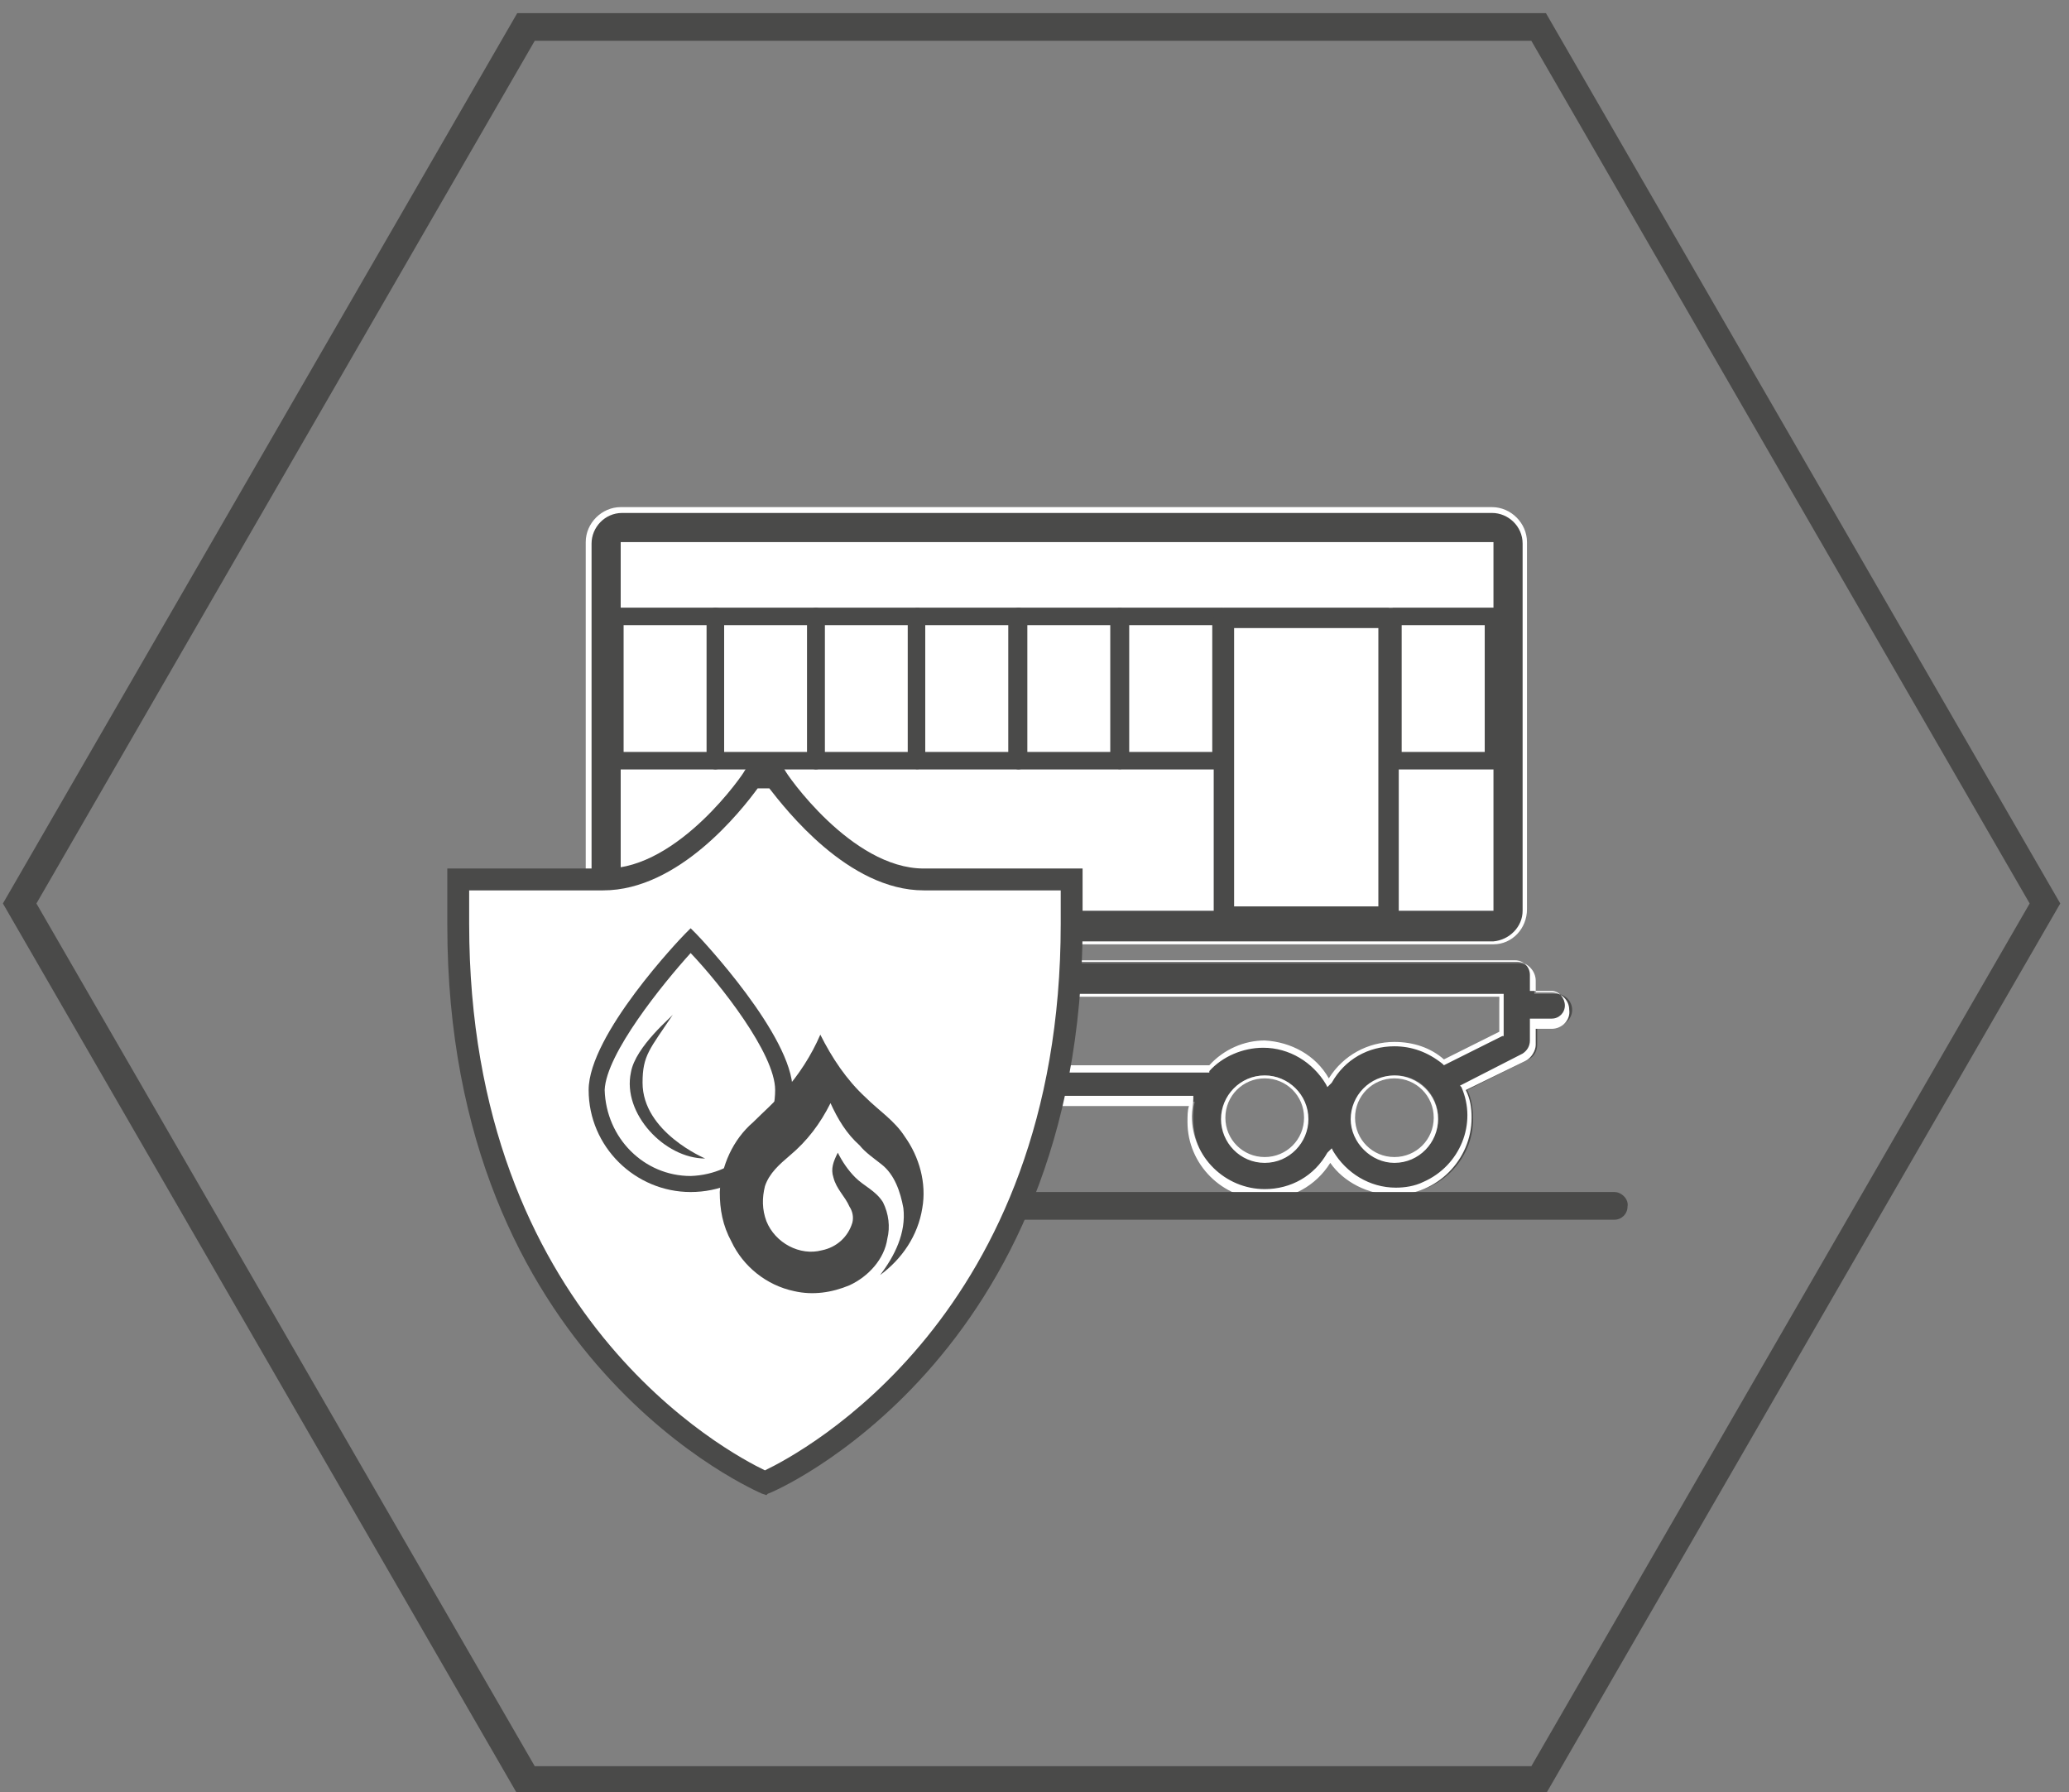
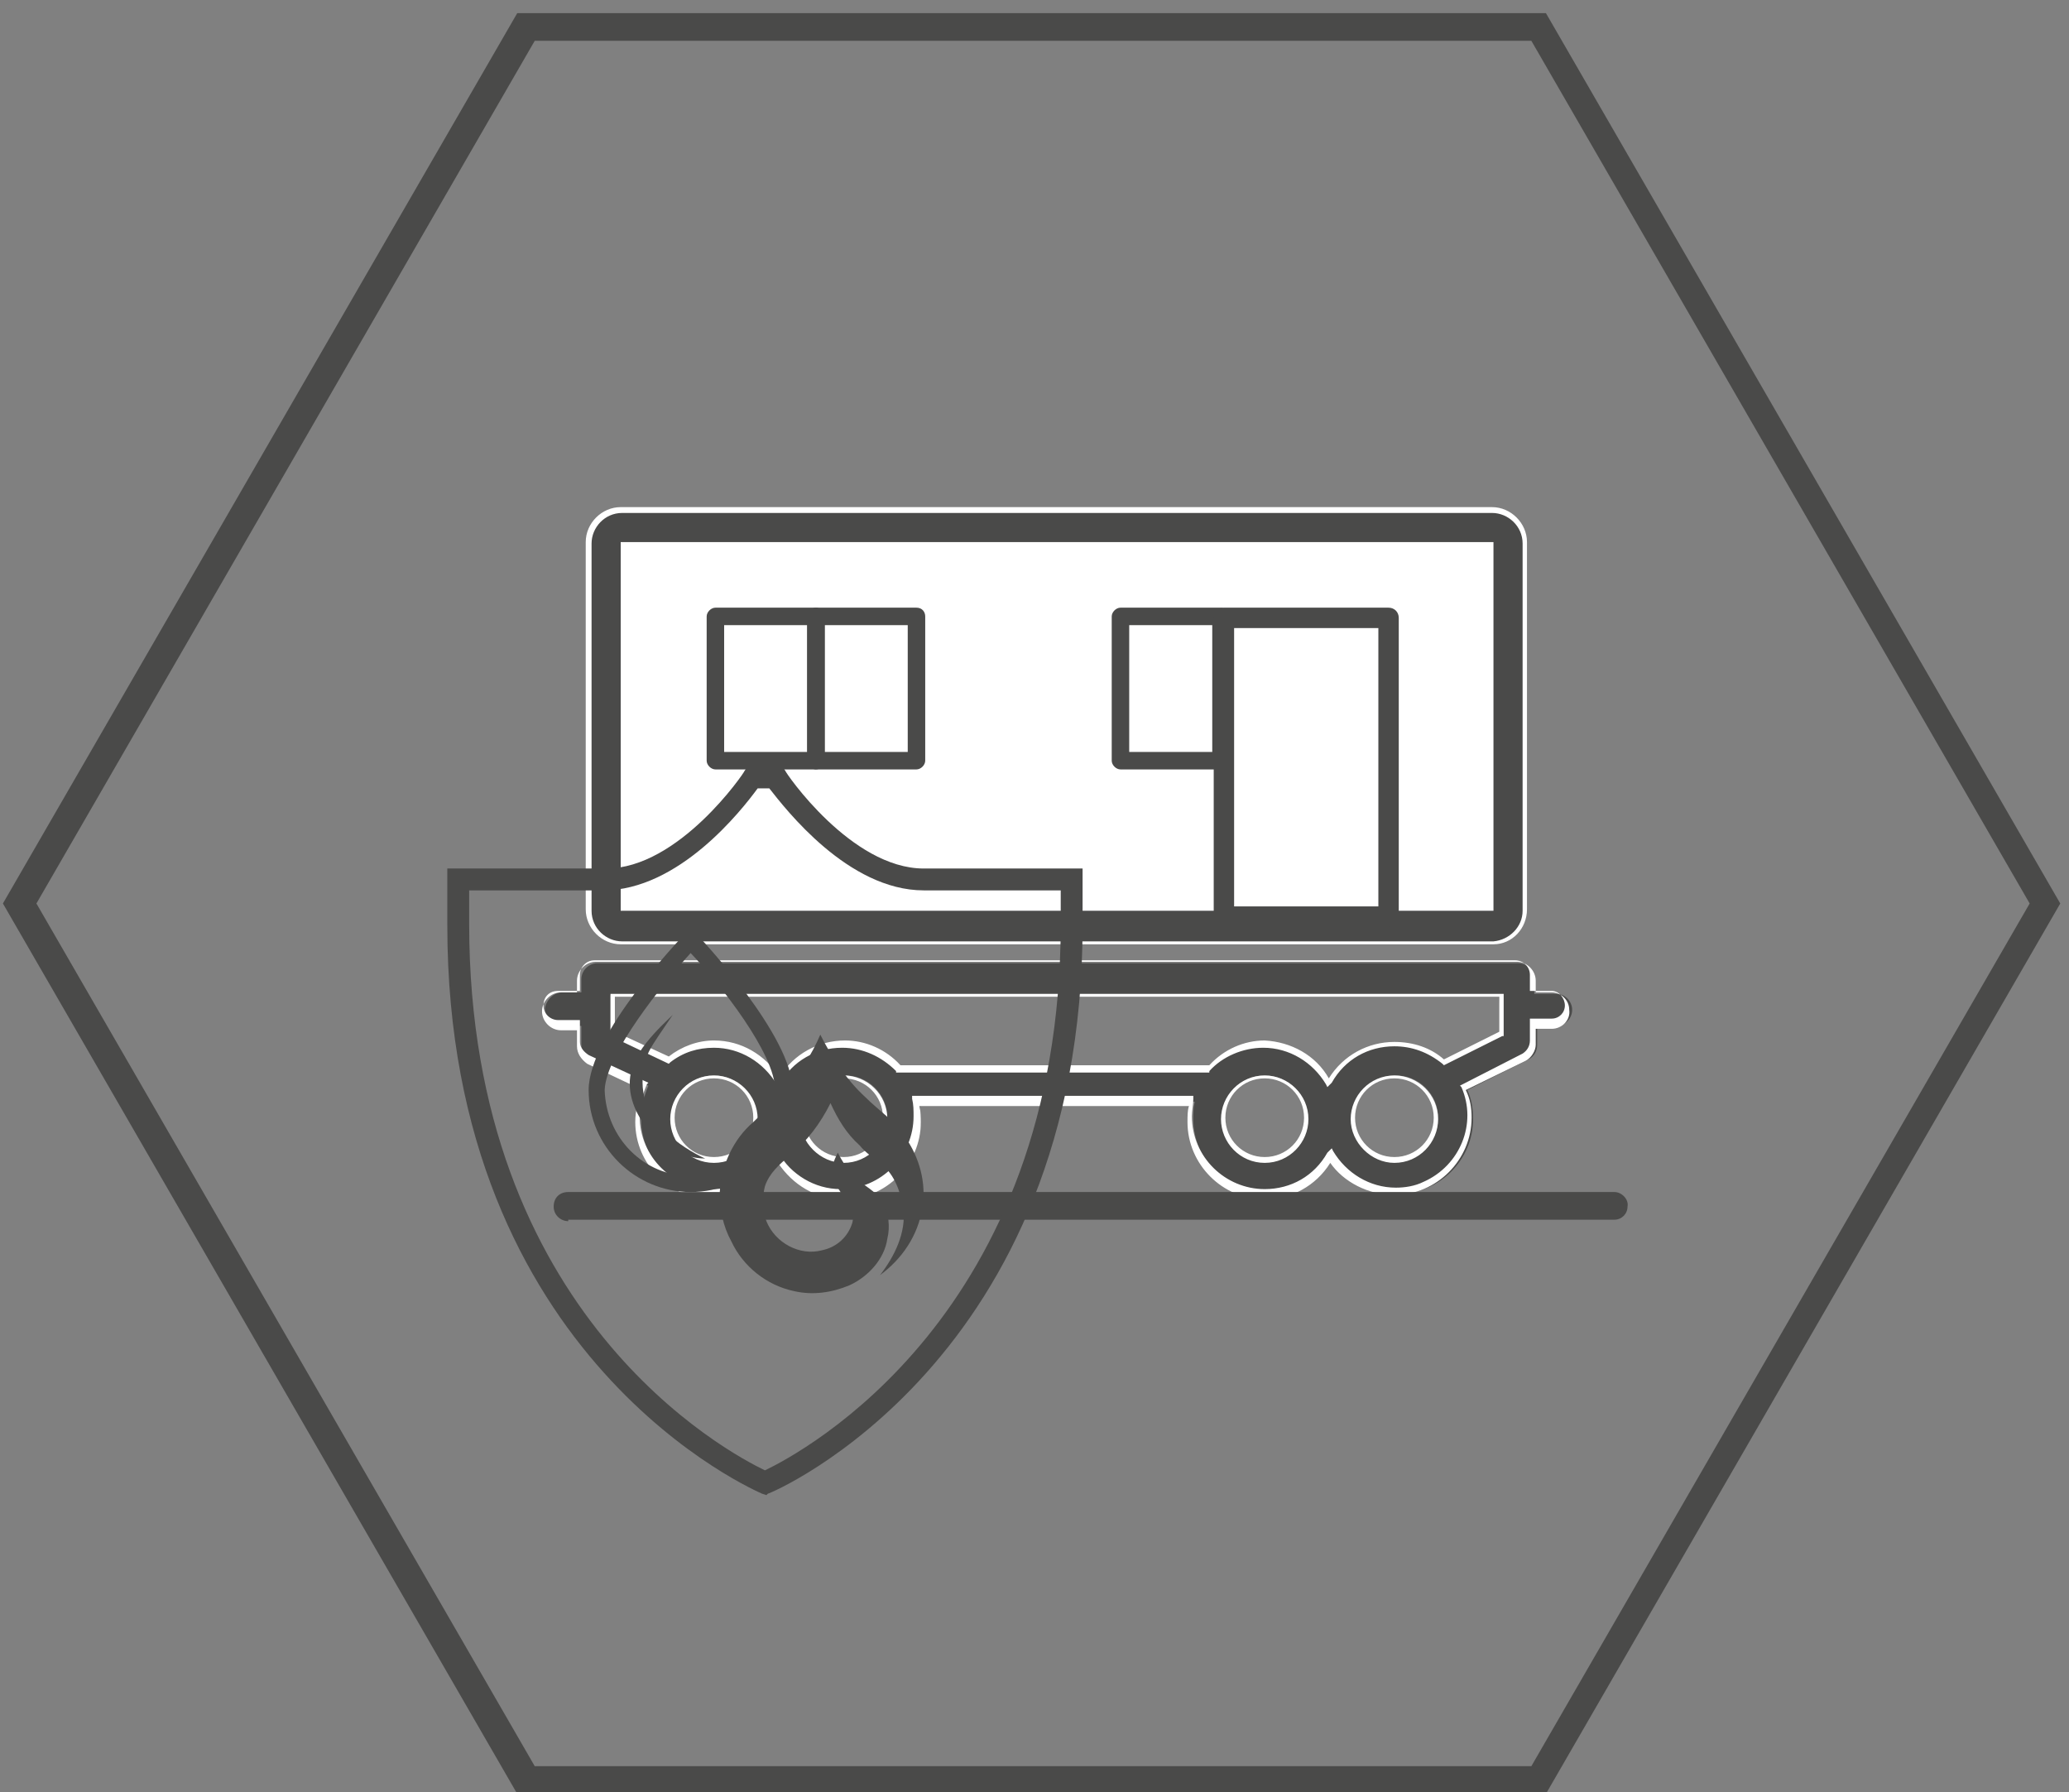
<svg xmlns="http://www.w3.org/2000/svg" version="1.1" id="el_2y1evII1w" x="0px" y="0px" viewBox="0 0 142 123" style="enable-background:new 0 0 142 123;" xml:space="preserve">
  <rect x="0" y="0" width="142" height="123" fill="#808080" stroke="none" />
  <style>@-webkit-keyframes kf_el_IcgMXVXByzz_an_1qs4afEmL{0%{-webkit-transform: translate(52.5px, 77.6px) scale(1, 1) translate(-52.5px, -77.6px);transform: translate(52.5px, 77.6px) scale(1, 1) translate(-52.5px, -77.6px);}50%{-webkit-transform: translate(52.5px, 77.6px) scale(1.1, 1.1) translate(-52.5px, -77.6px);transform: translate(52.5px, 77.6px) scale(1.1, 1.1) translate(-52.5px, -77.6px);}100%{-webkit-transform: translate(52.5px, 77.6px) scale(1, 1) translate(-52.5px, -77.6px);transform: translate(52.5px, 77.6px) scale(1, 1) translate(-52.5px, -77.6px);}}@keyframes kf_el_IcgMXVXByzz_an_1qs4afEmL{0%{-webkit-transform: translate(52.5px, 77.6px) scale(1, 1) translate(-52.5px, -77.6px);transform: translate(52.5px, 77.6px) scale(1, 1) translate(-52.5px, -77.6px);}50%{-webkit-transform: translate(52.5px, 77.6px) scale(1.1, 1.1) translate(-52.5px, -77.6px);transform: translate(52.5px, 77.6px) scale(1.1, 1.1) translate(-52.5px, -77.6px);}100%{-webkit-transform: translate(52.5px, 77.6px) scale(1, 1) translate(-52.5px, -77.6px);transform: translate(52.5px, 77.6px) scale(1, 1) translate(-52.5px, -77.6px);}}#el_2y1evII1w *{-webkit-animation-duration: 3s;animation-duration: 3s;-webkit-animation-iteration-count: infinite;animation-iteration-count: infinite;-webkit-animation-timing-function: cubic-bezier(0, 0, 1, 1);animation-timing-function: cubic-bezier(0, 0, 1, 1);}#el_WXP0TNJ_8G{-webkit-transform: translate(-1450px, -2572px);transform: translate(-1450px, -2572px);}#el_SdoZF2Z5se{fill: #4A4A49;}#el_E0u8dm50_f{-webkit-transform: translate(-1450px, -2572px);transform: translate(-1450px, -2572px);}#el_jEucDGjvDO{fill: #FFFFFF;}#el_-YYNKEYnrM{-webkit-transform: translate(-1450px, -2572px);transform: translate(-1450px, -2572px);}#el_iCiPeSacBE{fill: #4A4A49;}#el_TKbgelsDDc{-webkit-transform: translate(-1450px, -2572px);transform: translate(-1450px, -2572px);}#el_sFSO7LtXi0{fill: #FFFFFF;}#el_vKBVvh5Lac{-webkit-transform: translate(-1450px, -2572px);transform: translate(-1450px, -2572px);}#el_m48YrtapSM9{fill: #4A4A49;}#el_STRioPdBBR6{-webkit-transform: translate(-1450px, -2572px);transform: translate(-1450px, -2572px);}#el_Y0luMovSnJq{fill: #4A4A49;}#el_TyFLzJW9Wa4{-webkit-transform: translate(-1450px, -2572px);transform: translate(-1450px, -2572px);}#el_9yMDau2I3TA{fill: #4A4A49;}#el_addO_8PJMKL{-webkit-transform: translate(-1450px, -2572px);transform: translate(-1450px, -2572px);}#el_k_htoPE25KQ{fill: #4A4A49;}#el_dyvTIq9fiFK{-webkit-transform: translate(-1450px, -2572px);transform: translate(-1450px, -2572px);}#el_UF4BeOXzJU_{fill: #4A4A49;}#el_QrX0QqxjIPH{-webkit-transform: translate(-1450px, -2572px);transform: translate(-1450px, -2572px);}#el_QfwvzGVS4e_{fill: #4A4A49;}#el_eLhc83hrP6Y{-webkit-transform: translate(-1450px, -2572px);transform: translate(-1450px, -2572px);}#el_PpOKiSxB1uK{fill: #4A4A49;}#el_BGVz5NjErbY{-webkit-transform: translate(-1450px, -2572px);transform: translate(-1450px, -2572px);}#el_9HwzgkR3GDR{fill: #4A4A49;}#el_H82vud-oR6s{-webkit-transform: translate(-1450px, -2572px);transform: translate(-1450px, -2572px);}#el_dCUxVsX7oRk{fill: #4A4A49;}#el_8aKnlGuIl1I{-webkit-transform: translate(-1450px, -2572px);transform: translate(-1450px, -2572px);}#el_xe34Th6m_u0{fill: #4A4A49;}#el_F2yVU1TT7FV{-webkit-transform: translate(-1450px, -2572px);transform: translate(-1450px, -2572px);}#el_hVs4Fiwl2bV{fill: #FFFFFF;}#el_M3fRil6QA25{-webkit-transform: translate(-1450px, -2572px);transform: translate(-1450px, -2572px);}#el_66JJWnt3cFm{fill: #4A4A49;}#el_jc_VFRdZrbX{-webkit-transform: translate(-1450px, -2572px);transform: translate(-1450px, -2572px);}#el_7rUng7mcECM{fill: #4A4A49;}#el_tyIE8uDoE0O{-webkit-transform: translate(-1450px, -2572px);transform: translate(-1450px, -2572px);}#el_gZVJa5FDmcV{fill: #4A4A49;}#el_ydDrQYY3RJU{-webkit-transform: translate(-1450px, -2572px);transform: translate(-1450px, -2572px);}#el_V5F9eLxvP0s{fill: #4A4A49;}#el_IcgMXVXByzz_an_1qs4afEmL{-webkit-animation-fill-mode: backwards;animation-fill-mode: backwards;-webkit-transform: translate(52.5px, 77.6px) scale(1, 1) translate(-52.5px, -77.6px);transform: translate(52.5px, 77.6px) scale(1, 1) translate(-52.5px, -77.6px);-webkit-animation-name: kf_el_IcgMXVXByzz_an_1qs4afEmL;animation-name: kf_el_IcgMXVXByzz_an_1qs4afEmL;-webkit-animation-timing-function: cubic-bezier(0.42, 0, 0.58, 1);animation-timing-function: cubic-bezier(0.42, 0, 0.58, 1);}</style>
  <g id="el_hSrAm_lG60">
    <g id="el_WXP0TNJ_8G">
      <g id="el_Hjjqw9ZalM">
        <path id="el_SdoZF2Z5se" d="M1553,2642.9l-3.9,2c-0.9-0.8-2.1-1.3-3.4-1.3c-1.9,0-3.6,1-4.5,2.6c-0.9-1.6-2.6-2.6-4.5-2.6&#10;&#09;&#09;&#09;&#09;c-1.4,0-2.8,0.6-3.8,1.7h-21.3c-1-1.1-2.3-1.7-3.8-1.7c-1.9,0-3.6,1-4.5,2.6c-0.9-1.6-2.6-2.6-4.5-2.6c-1.2,0-2.3,0.4-3.1,1.1&#10;&#09;&#09;&#09;&#09;l-3.8-1.8v-2.6h61L1553,2642.9z M1542.9,2648.7c0-1.6,1.3-2.9,2.9-2.9c1.6,0,2.9,1.3,2.9,2.9c0,1.6-1.3,2.9-2.9,2.9&#10;&#09;&#09;&#09;&#09;C1544.1,2651.6,1542.9,2650.3,1542.9,2648.7z M1533.9,2648.7c0-1.6,1.3-2.9,2.9-2.9c1.6,0,2.9,1.3,2.9,2.9c0,1.6-1.3,2.9-2.9,2.9&#10;&#09;&#09;&#09;&#09;C1535.2,2651.6,1533.9,2650.3,1533.9,2648.7z M1505.1,2648.7c0-1.6,1.3-2.9,2.9-2.9c1.6,0,2.9,1.3,2.9,2.9c0,1.6-1.3,2.9-2.9,2.9&#10;&#09;&#09;&#09;&#09;C1506.3,2651.6,1505.1,2650.3,1505.1,2648.7z M1496.1,2648.7c0-1.6,1.3-2.9,2.9-2.9c1.6,0,2.9,1.3,2.9,2.9c0,1.6-1.3,2.9-2.9,2.9&#10;&#09;&#09;&#09;&#09;C1497.4,2651.6,1496.1,2650.3,1496.1,2648.7L1496.1,2648.7z M1555.3,2640.1v-0.9c0-0.6-0.5-1.1-1.1-1.1h-63.2&#10;&#09;&#09;&#09;&#09;c-0.6,0-1.1,0.5-1.1,1.1v0.9h-1.3c-0.6,0-1.1,0.5-1.2,1.1c0,0.6,0.5,1.1,1.1,1.2c0,0,0.1,0,0.1,0h1.3v1.3c0,0.4,0.3,0.8,0.6,1&#10;&#09;&#09;&#09;&#09;l4,1.8c-0.3,0.7-0.5,1.5-0.5,2.3c0,2.8,2.3,5.1,5.1,5.1c1.9,0,3.6-1,4.5-2.6c0.9,1.6,2.6,2.6,4.5,2.6c2.8,0,5.1-2.3,5.1-5.1&#10;&#09;&#09;&#09;&#09;c0-0.4-0.1-0.8-0.1-1.2h18.9c-0.1,0.4-0.1,0.8-0.1,1.2c0,2.8,2.3,5.1,5.1,5.1c1.9,0,3.6-1,4.5-2.6c0.9,1.6,2.6,2.6,4.5,2.6&#10;&#09;&#09;&#09;&#09;c2.8,0,5.1-2.3,5.1-5.1c0-0.7-0.1-1.4-0.4-2l4.2-2.1c0.4-0.2,0.6-0.6,0.6-1v-1.3h1.3c0.6,0,1.1-0.5,1.1-1.1&#10;&#09;&#09;&#09;&#09;c0-0.6-0.5-1.1-1.1-1.1c0,0,0,0-0.1,0H1555.3z" />
      </g>
    </g>
    <g id="el_E0u8dm50_f">
      <g id="el__Xapzq5FPH">
        <path id="el_jEucDGjvDO" d="M1536.8,2643.4c-1.4,0-2.8,0.6-3.8,1.7h-21.2c-1-1.1-2.4-1.7-3.8-1.7c-1.8,0-3.5,0.9-4.5,2.5&#10;&#09;&#09;&#09;&#09;c-1-1.5-2.6-2.5-4.5-2.5c-1.1,0-2.2,0.4-3.1,1.1l-3.7-1.7v-2.4h60.7v2.4l-3.8,1.9c-0.9-0.8-2.1-1.2-3.4-1.2&#10;&#09;&#09;&#09;&#09;c-1.8,0-3.5,0.9-4.5,2.5C1540.3,2644.4,1538.6,2643.5,1536.8,2643.4L1536.8,2643.4z M1541.4,2646.3c0.9-1.6,2.5-2.5,4.3-2.5&#10;&#09;&#09;&#09;&#09;c1.2,0,2.3,0.4,3.3,1.2l0.1,0.1l4-2l0.1,0v-2.9h-61.3v2.9l4,1.9l0.1-0.1c0.9-0.7,1.9-1,3-1c1.8,0,3.4,1,4.3,2.5l0.1,0.2l0.1-0.2&#10;&#09;&#09;&#09;&#09;c0.9-1.6,2.5-2.5,4.3-2.5c1.4,0,2.7,0.6,3.7,1.6l0,0.1h21.5l0-0.1c0.9-1,2.3-1.6,3.7-1.6c1.8,0,3.4,1,4.3,2.5l0.1,0.2&#10;&#09;&#09;&#09;&#09;L1541.4,2646.3z M1499,2646c1.5,0,2.7,1.2,2.7,2.7c0,1.5-1.2,2.7-2.7,2.7c-1.5,0-2.7-1.2-2.7-2.7&#10;&#09;&#09;&#09;&#09;C1496.3,2647.2,1497.5,2646,1499,2646z M1499,2651.8c1.7,0,3-1.4,3-3c0-1.7-1.4-3-3-3c-1.7,0-3,1.4-3,3&#10;&#09;&#09;&#09;&#09;C1496,2650.4,1497.3,2651.8,1499,2651.8z M1507.9,2646c1.5,0,2.7,1.2,2.7,2.7c0,1.5-1.2,2.7-2.7,2.7c-1.5,0-2.7-1.2-2.7-2.7&#10;&#09;&#09;&#09;&#09;C1505.2,2647.2,1506.4,2646,1507.9,2646z M1507.9,2651.8c1.7,0,3-1.4,3-3c0-1.7-1.4-3-3-3c-1.7,0-3,1.4-3,3&#10;&#09;&#09;&#09;&#09;C1504.9,2650.4,1506.3,2651.8,1507.9,2651.8L1507.9,2651.8z M1536.8,2646c1.5,0,2.7,1.2,2.7,2.7c0,1.5-1.2,2.7-2.7,2.7&#10;&#09;&#09;&#09;&#09;c-1.5,0-2.7-1.2-2.7-2.7C1534.1,2647.2,1535.3,2646,1536.8,2646z M1536.8,2651.8c1.7,0,3-1.4,3-3c0-1.7-1.4-3-3-3&#10;&#09;&#09;&#09;&#09;c-1.7,0-3,1.4-3,3C1533.8,2650.4,1535.1,2651.8,1536.8,2651.8L1536.8,2651.8z M1545.7,2646c1.5,0,2.7,1.2,2.7,2.7&#10;&#09;&#09;&#09;&#09;c0,1.5-1.2,2.7-2.7,2.7c-1.5,0-2.7-1.2-2.7-2.7C1543,2647.2,1544.2,2646,1545.7,2646z M1545.7,2651.8c1.7,0,3-1.4,3-3&#10;&#09;&#09;&#09;&#09;c0-1.7-1.4-3-3-3c-1.7,0-3,1.4-3,3C1542.7,2650.4,1544.1,2651.8,1545.7,2651.8z M1541.1,2651.1c-0.9,1.6-2.5,2.5-4.3,2.5&#10;&#09;&#09;&#09;&#09;c-2.7,0-5-2.2-5-5c0-0.4,0.1-0.8,0.1-1.2l0-0.2h-19.3l0,0.2c0.1,0.4,0.1,0.8,0.1,1.2c0,2.7-2.2,5-5,5c-1.8,0-3.4-1-4.3-2.5&#10;&#09;&#09;&#09;&#09;l-0.1-0.2l-0.1,0.2c-0.9,1.6-2.5,2.5-4.3,2.5c-2.7,0-5-2.2-5-5c0-0.8,0.2-1.5,0.5-2.2l0.1-0.1l-4.1-1.9c-0.3-0.2-0.6-0.5-0.6-0.9&#10;&#09;&#09;&#09;&#09;v-1.5h-1.5c-0.5,0-1-0.4-1-1s0.4-1,1-1h1.5v-1.1c0-0.5,0.4-1,1-1h63.2c0.5,0,1,0.4,1,1v1.1h1.5c0.5,0,0.9,0.5,0.9,1&#10;&#09;&#09;&#09;&#09;c0,0.5-0.4,0.9-0.9,0.9h-1.5v1.5c0,0.4-0.2,0.7-0.5,0.9l-4.3,2.2l0.1,0.1c1.1,2.5-0.1,5.4-2.6,6.5c-0.6,0.3-1.3,0.4-1.9,0.4&#10;&#09;&#09;&#09;&#09;c-1.8,0-3.4-1-4.3-2.5l-0.1-0.2L1541.1,2651.1z M1545.7,2654c2.9,0,5.3-2.4,5.3-5.3c0-0.7-0.1-1.3-0.4-1.9l4.1-2&#10;&#09;&#09;&#09;&#09;c0.4-0.2,0.7-0.7,0.7-1.1v-1.1h1.1c0.7,0,1.3-0.6,1.2-1.3c0-0.7-0.6-1.2-1.2-1.2h-1.1v-0.8c0-0.7-0.6-1.3-1.3-1.3h-63.2&#10;&#09;&#09;&#09;&#09;c-0.7,0-1.3,0.6-1.3,1.3v0.8h-1.1c-0.7,0-1.3,0.6-1.3,1.3s0.6,1.3,1.3,1.3h1.1v1.1c0,0.5,0.3,0.9,0.7,1.2l3.8,1.8&#10;&#09;&#09;&#09;&#09;c-0.3,0.7-0.5,1.4-0.5,2.2c0,2.9,2.4,5.3,5.3,5.3c1.8,0,3.5-0.9,4.5-2.5c1,1.5,2.6,2.5,4.5,2.5c2.9,0,5.3-2.4,5.3-5.3&#10;&#09;&#09;&#09;&#09;c0-0.3,0-0.7-0.1-1.1h18.5c-0.1,0.3-0.1,0.7-0.1,1.1c0,2.9,2.4,5.3,5.3,5.3c1.8,0,3.5-0.9,4.5-2.5&#10;&#09;&#09;&#09;&#09;C1542.2,2653.1,1543.9,2654,1545.7,2654L1545.7,2654z" />
      </g>
    </g>
    <g id="el_-YYNKEYnrM">
      <g id="el_k6wYzkSVcR">
        <path id="el_iCiPeSacBE" d="M1552.5,2636.7c1.2,0,2.2-1,2.2-2.2v-25.2c0-1.2-1-2.2-2.2-2.2h-59.8c-1.2,0-2.2,1-2.2,2.2v25.2&#10;&#09;&#09;&#09;&#09;c0,1.2,1,2.2,2.2,2.2h57.5L1552.5,2636.7z M1492.8,2634.4v-25h59.6v25H1492.8z" />
      </g>
    </g>
    <g id="el_TKbgelsDDc">
      <g id="el_t5doVgk6zd">
        <path id="el_sFSO7LtXi0" d="M1552.5,2634.5v-25.3h-59.9v25.3H1552.5z M1552.4,2607.2c1.1,0,2.1,0.9,2.1,2.1v25.2&#10;&#09;&#09;&#09;&#09;c0,1.1-0.9,2-2,2.1l-59.8,0c-1.1,0-2.1-0.9-2.1-2.1v-25.2c0-1.1,0.9-2.1,2.1-2.1H1552.4z M1552.5,2636.8c1.3,0,2.3-1.1,2.3-2.4&#10;&#09;&#09;&#09;&#09;v-25.2c0-1.3-1.1-2.4-2.4-2.4h-59.8c-1.3,0-2.4,1.1-2.4,2.4v25.2c0,1.3,1.1,2.4,2.4,2.4h57.5L1552.5,2636.8z" />
      </g>
    </g>
    <g id="el_vKBVvh5Lac">
      <g id="el_lW0lMOxKnD">
-         <path id="el_m48YrtapSM9" d="M1499.1,2613.7h-6.9c-0.3,0-0.6,0.3-0.6,0.6c0,0,0,0,0,0v9.9c0,0.3,0.3,0.6,0.6,0.6h6.9&#10;&#09;&#09;&#09;&#09;c0.3,0,0.6-0.3,0.6-0.6v-9.9C1499.7,2614,1499.5,2613.7,1499.1,2613.7L1499.1,2613.7z M1492.8,2623.6v-8.7h5.7v8.7H1492.8z" />
-       </g>
+         </g>
    </g>
    <g id="el_STRioPdBBR6">
      <g id="el_cLdDEsDgVpd">
        <path id="el_Y0luMovSnJq" d="M1506,2613.7h-6.9c-0.3,0-0.6,0.3-0.6,0.6v9.9c0,0.3,0.3,0.6,0.6,0.6h6.9c0.3,0,0.6-0.3,0.6-0.6&#10;&#09;&#09;&#09;&#09;v-9.9C1506.6,2614,1506.3,2613.7,1506,2613.7z M1499.7,2623.6v-8.7h5.7v8.7H1499.7z" />
      </g>
    </g>
    <g id="el_TyFLzJW9Wa4">
      <g id="el_lL7OHm-Ww_i">
        <path id="el_9yMDau2I3TA" d="M1512.9,2613.7h-6.9c-0.3,0-0.6,0.3-0.6,0.6v9.9c0,0.3,0.3,0.6,0.6,0.6h6.9&#10;&#09;&#09;&#09;&#09;c0.3,0,0.6-0.3,0.6-0.6v-9.9C1513.5,2614,1513.3,2613.7,1512.9,2613.7z M1506.6,2623.6v-8.7h5.7v8.7H1506.6z" />
      </g>
    </g>
    <g id="el_addO_8PJMKL">
      <g id="el_s-Xw4ikTxGK">
-         <path id="el_k_htoPE25KQ" d="M1519.9,2613.7h-6.9c-0.3,0-0.6,0.3-0.6,0.6c0,0,0,0,0,0v9.9c0,0.3,0.3,0.6,0.6,0.6h6.9&#10;&#09;&#09;&#09;&#09;c0.3,0,0.6-0.3,0.6-0.6v-9.9C1520.5,2614,1520.2,2613.7,1519.9,2613.7L1519.9,2613.7z M1513.5,2623.6v-8.7h5.7v8.7H1513.5z" />
-       </g>
+         </g>
    </g>
    <g id="el_dyvTIq9fiFK">
      <g id="el_Jf-LfycOH3e">
-         <path id="el_UF4BeOXzJU_" d="M1526.8,2613.7h-6.9c-0.3,0-0.6,0.3-0.6,0.6v9.9c0,0.3,0.3,0.6,0.6,0.6h6.9&#10;&#09;&#09;&#09;&#09;c0.3,0,0.6-0.3,0.6-0.6v-9.9C1527.4,2614,1527.1,2613.7,1526.8,2613.7z M1520.5,2623.6v-8.7h5.7v8.7H1520.5z" />
-       </g>
+         </g>
    </g>
    <g id="el_QrX0QqxjIPH">
      <g id="el_o4IaMkrtkq8">
        <path id="el_QfwvzGVS4e_" d="M1533.8,2613.7h-6.9c-0.3,0-0.6,0.3-0.6,0.6v9.9c0,0.3,0.3,0.6,0.6,0.6h6.9&#10;&#09;&#09;&#09;&#09;c0.3,0,0.6-0.3,0.6-0.6v-9.9C1534.4,2614,1534.1,2613.7,1533.8,2613.7L1533.8,2613.7z M1527.5,2623.6v-8.7h5.7v8.7H1527.5z" />
      </g>
    </g>
    <g id="el_eLhc83hrP6Y">
      <g id="el_NqNsJTMKQMq">
-         <path id="el_PpOKiSxB1uK" d="M1552.5,2613.7h-6.9c-0.3,0-0.6,0.3-0.6,0.6v9.9c0,0.3,0.3,0.6,0.6,0.6h6.9&#10;&#09;&#09;&#09;&#09;c0.3,0,0.6-0.3,0.6-0.6v-9.9C1553.1,2614,1552.8,2613.7,1552.5,2613.7z M1546.2,2623.6v-8.7h5.7v8.7H1546.2z" />
-       </g>
+         </g>
    </g>
    <g id="el_BGVz5NjErbY">
      <g id="el_xTBfetXeClW">
        <path id="el_9HwzgkR3GDR" d="M1546,2634.9v-20.5c0-0.4-0.3-0.7-0.7-0.7H1534c-0.4,0-0.7,0.3-0.7,0.7v20.5&#10;&#09;&#09;&#09;&#09;c0,0.4,0.3,0.7,0.7,0.7h11.3C1545.7,2635.6,1546,2635.3,1546,2634.9z M1534.7,2634.2v-19.1h9.9v19.1H1534.7z" />
      </g>
    </g>
    <g id="el_H82vud-oR6s">
      <g id="el_P5f07yCiYJD">
        <path id="el_dCUxVsX7oRk" d="M1489,2655.8c-0.5,0-1-0.4-1-1s0.4-1,1-1l0,0h71.8c0.5,0,1,0.5,0.9,1c0,0.5-0.4,0.9-0.9,0.9H1489&#10;&#09;&#09;&#09;&#09;z" />
      </g>
    </g>
    <g id="el_8aKnlGuIl1I">
      <g id="el_aLv7R36Ghqr">
        <path id="el_xe34Th6m_u0" d="M1486.7,2693.2h68.4l34.2-59.2l-34.2-59.2h-68.4l-34.2,59.2L1486.7,2693.2z M1556.1,2695.1h-70.6&#10;&#09;&#09;&#09;&#09;l-35.3-61.1l35.3-61.1h70.6l35.3,61.1L1556.1,2695.1z" />
      </g>
    </g>
    <g id="el_IcgMXVXByzz_an_1qs4afEmL" data-animator-group="true" data-animator-type="2">
      <g id="el_IcgMXVXByzz">
        <g id="el_F2yVU1TT7FV">
          <g id="el_aAv5YvfPv2B">
-             <path id="el_hVs4Fiwl2bV" d="M1481.4,2632.3c0,0,0.1,14.3,2.7,20.3c2.6,6,9,15.4,13.4,18.2c4.4,2.8,5,2.8,5,2.8&#10;&#09;&#09;&#09;&#09;&#09;s5.4-2.4,10.2-8.4c4.8-6,8.8-11.9,9.9-20.2c1.1-8.3,0.6-12.7,0.6-12.7l-10-0.1c0,0-5.3-0.9-7.1-3.4c-1.8-2.6-3.4-3.4-3.4-3.4&#10;&#09;&#09;&#09;&#09;&#09;h-1.3c0,0-1.8,3.5-5.9,5.5c-4.1,1.9-3.8,1.5-6.5,1.5C1486.2,2632.5,1481.4,2632.3,1481.4,2632.3L1481.4,2632.3z" />
-           </g>
+             </g>
        </g>
        <g id="el_M3fRil6QA25">
          <g id="el_VHennMrkfWA">
            <path id="el_66JJWnt3cFm" d="M1482.2,2633.1v2.3c0,26.9,17.8,36.3,20.3,37.5c2.5-1.2,20.3-10.6,20.3-37.5v-2.3h-9.4&#10;&#09;&#09;&#09;&#09;&#09;c-5.2,0-9.5-5.6-10.6-7h-0.8c-1.1,1.5-5.4,7-10.6,7L1482.2,2633.1z M1502.6,2674.6l-0.3-0.1c-0.2-0.1-21.6-9.1-21.6-39v-3.9&#10;&#09;&#09;&#09;&#09;&#09;h10.9c5,0,9.5-6.6,9.5-6.7l0.2-0.3h2.4l0.2,0.3c0,0.1,4.5,6.7,9.5,6.7h10.9v3.9c0,29.9-21.4,39-21.6,39L1502.6,2674.6z" />
          </g>
        </g>
        <g id="el_jc_VFRdZrbX">
          <g id="el_bWZSdVb5Eyg">
            <path id="el_7rUng7mcECM" d="M1497.4,2637.4c2,2.1,5.8,6.9,5.8,9.4c0,3.2-2.6,5.8-5.8,5.9c-3.2,0-5.8-2.6-5.9-5.9&#10;&#09;&#09;&#09;&#09;&#09;C1491.6,2644.3,1495.5,2639.5,1497.4,2637.4L1497.4,2637.4z M1497.4,2653.8c3.9,0,7-3.1,7-7c0-3.7-6.3-10.4-6.6-10.7l-0.4-0.4&#10;&#09;&#09;&#09;&#09;&#09;l-0.4,0.4c-0.3,0.3-6.6,6.9-6.6,10.7C1490.4,2650.7,1493.6,2653.8,1497.4,2653.8L1497.4,2653.8z" />
          </g>
        </g>
        <g id="el_tyIE8uDoE0O">
          <g id="el_A2IS1xSISfV">
            <path id="el_gZVJa5FDmcV" d="M1493.3,2645.6c-0.6,2.8,2.3,5.9,5.1,5.9c0,0-4.3-1.8-4.3-5.2c0-1.9,0.5-2.3,2.1-4.7&#10;&#09;&#09;&#09;&#09;&#09;C1496.2,2641.7,1493.6,2643.8,1493.3,2645.6L1493.3,2645.6z" />
          </g>
        </g>
        <g id="el_ydDrQYY3RJU">
          <g id="el_pURwXkp3SrW">
            <path id="el_V5F9eLxvP0s" d="M1503.8,2646.9c1-1.1,1.9-2.5,2.5-3.9c0.8,1.6,1.8,3.1,3.1,4.3c0.9,0.9,2,1.6,2.7,2.7&#10;&#09;&#09;&#09;&#09;&#09;c1,1.4,1.5,3.2,1.2,4.9c-0.3,1.9-1.4,3.5-2.9,4.6c1-1.3,1.8-2.9,1.6-4.6c-0.2-1.1-0.6-2.3-1.5-3c-0.5-0.4-1.1-0.8-1.5-1.3&#10;&#09;&#09;&#09;&#09;&#09;c-0.9-0.8-1.5-1.8-2-2.9c-0.7,1.4-1.6,2.6-2.8,3.6c-0.7,0.6-1.4,1.2-1.7,2.1c-0.2,0.8-0.2,1.6,0.1,2.4c0.6,1.5,2.3,2.4,3.8,2&#10;&#09;&#09;&#09;&#09;&#09;c1-0.2,1.8-0.9,2.1-1.9c0.1-0.4,0-0.8-0.2-1.1c-0.3-0.7-0.9-1.2-1.1-2c-0.2-0.6,0-1.1,0.3-1.7c0.3,0.6,0.7,1.2,1.2,1.7&#10;&#09;&#09;&#09;&#09;&#09;c0.6,0.6,1.4,0.9,1.9,1.7c0.4,0.8,0.5,1.7,0.3,2.5c-0.2,1.4-1.3,2.6-2.6,3.2c-1.2,0.5-2.5,0.7-3.8,0.4c-1.9-0.4-3.5-1.7-4.3-3.4&#10;&#09;&#09;&#09;&#09;&#09;c-0.6-1.1-0.8-2.2-0.8-3.4c0.1-1.8,0.9-3.6,2.3-4.8C1502.4,2648.3,1503.1,2647.7,1503.8,2646.9L1503.8,2646.9z" />
          </g>
        </g>
      </g>
    </g>
  </g>
</svg>